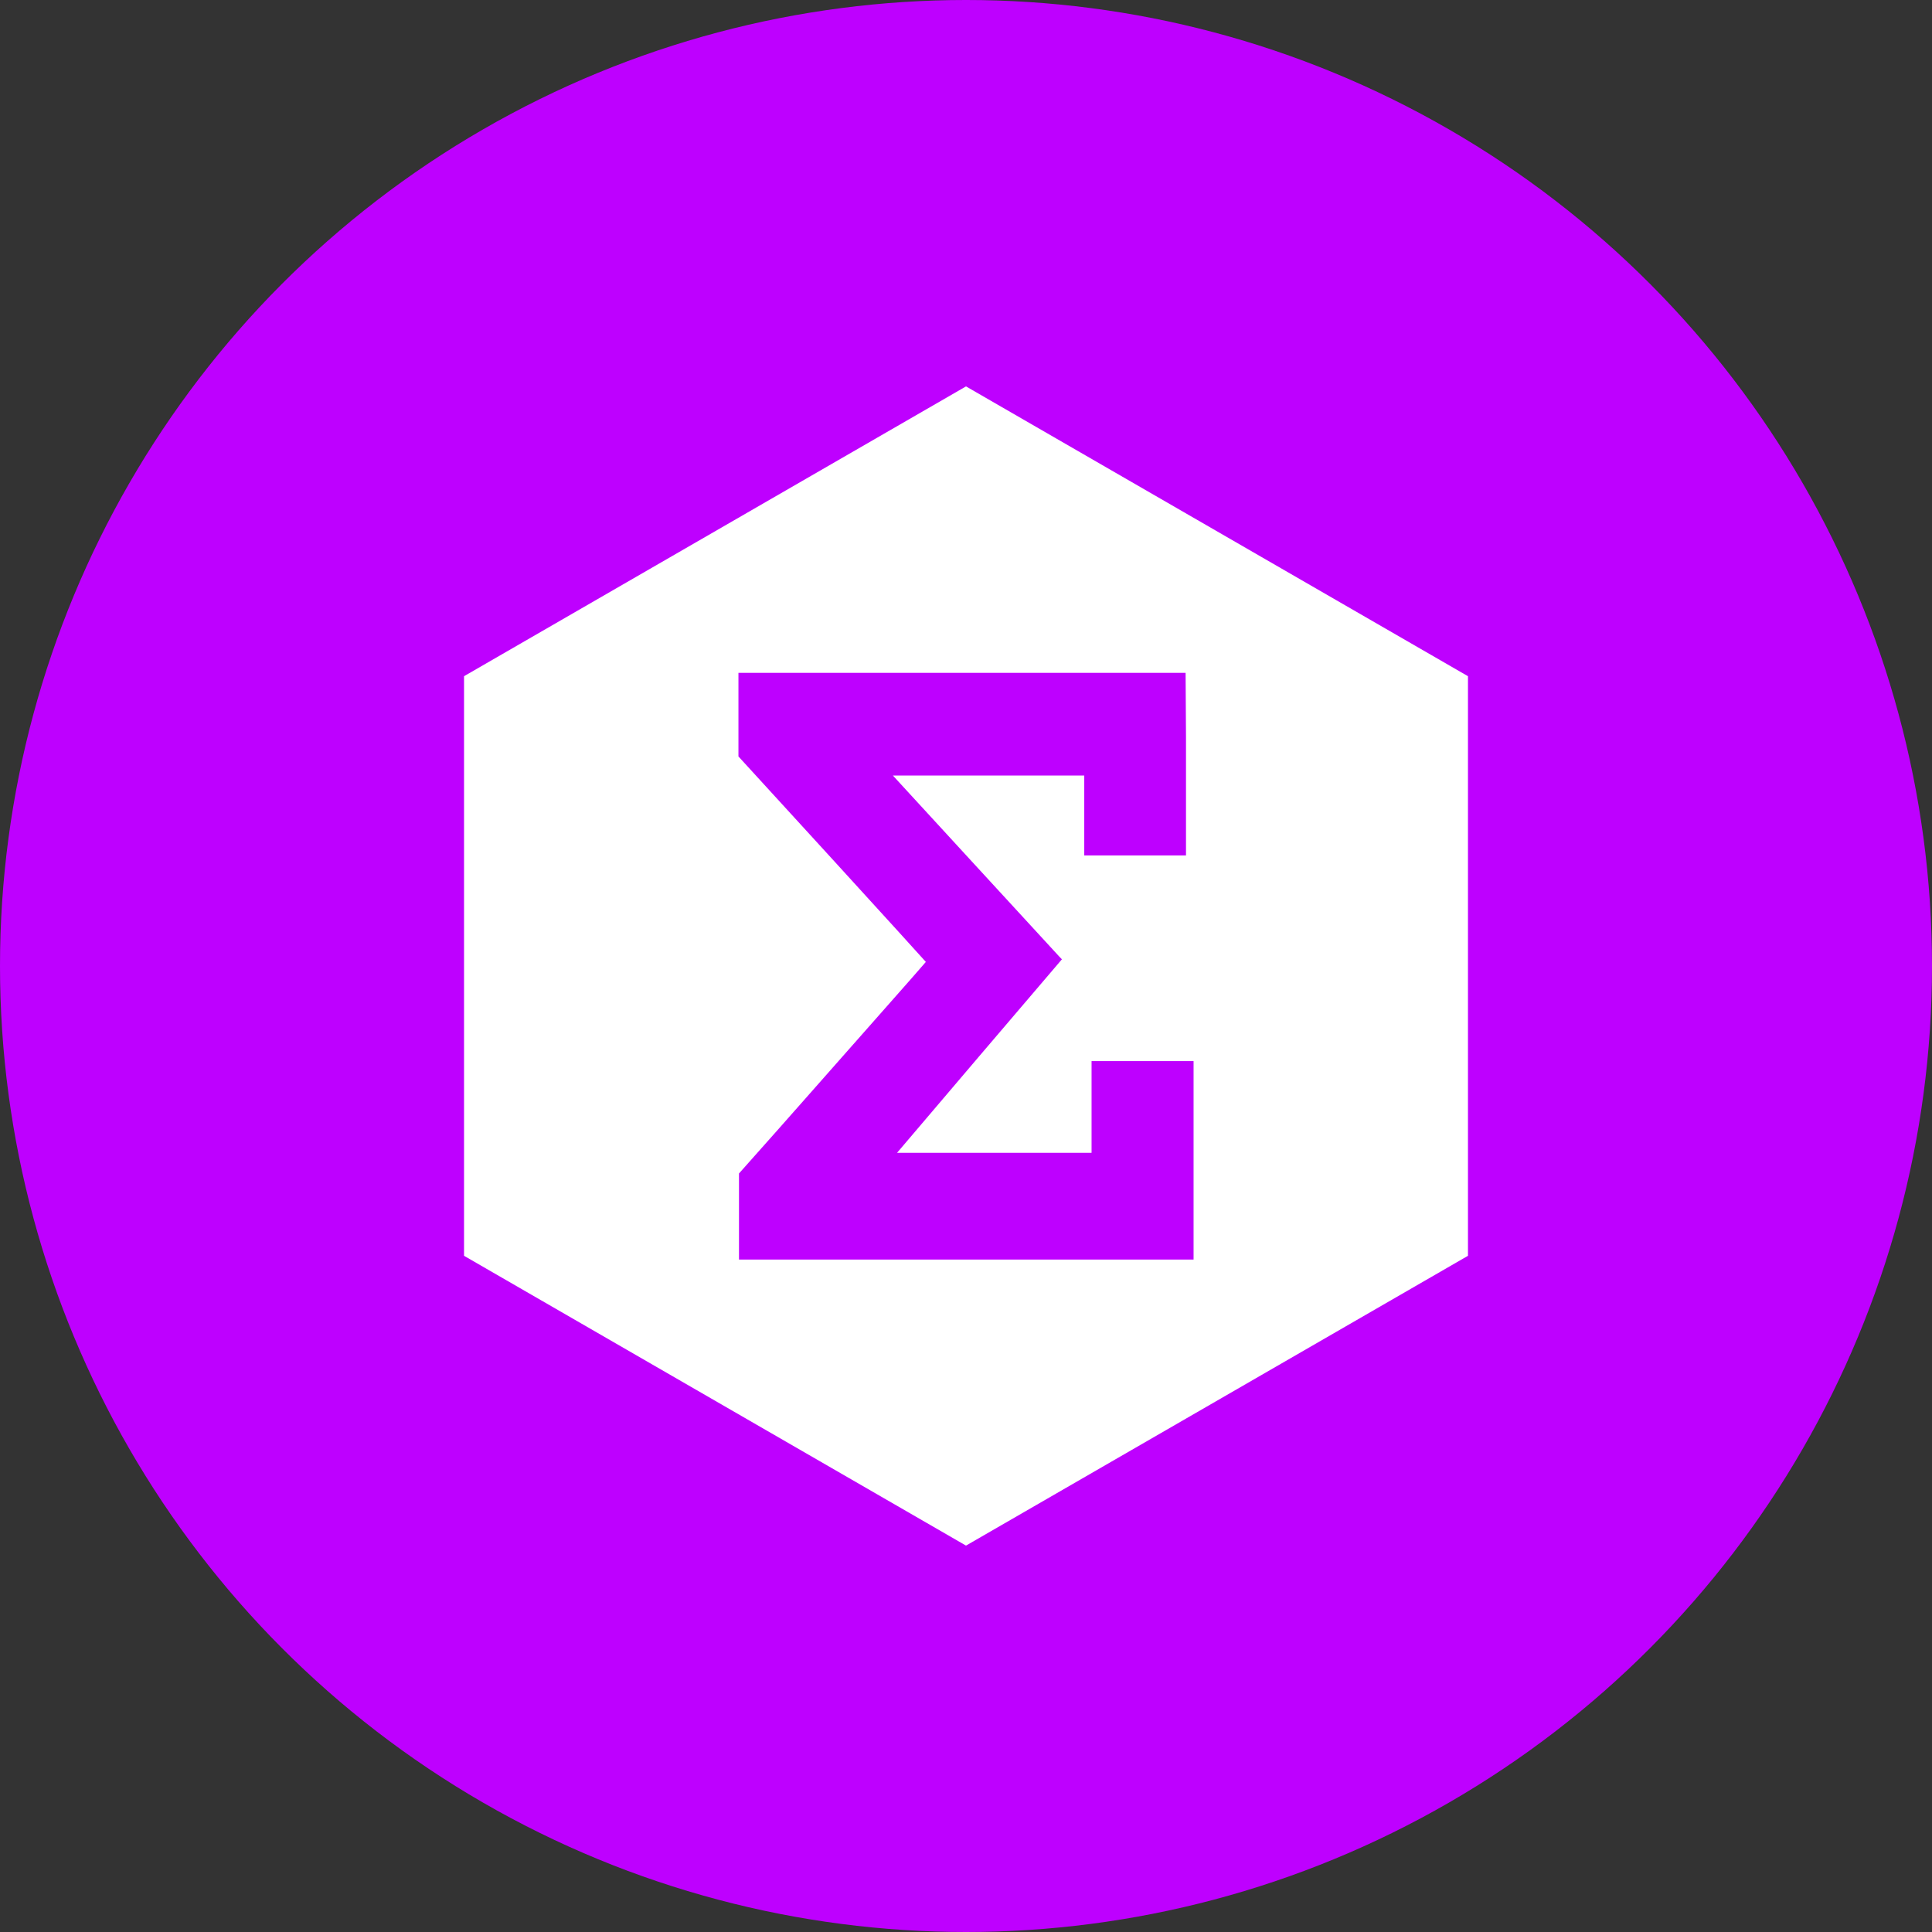
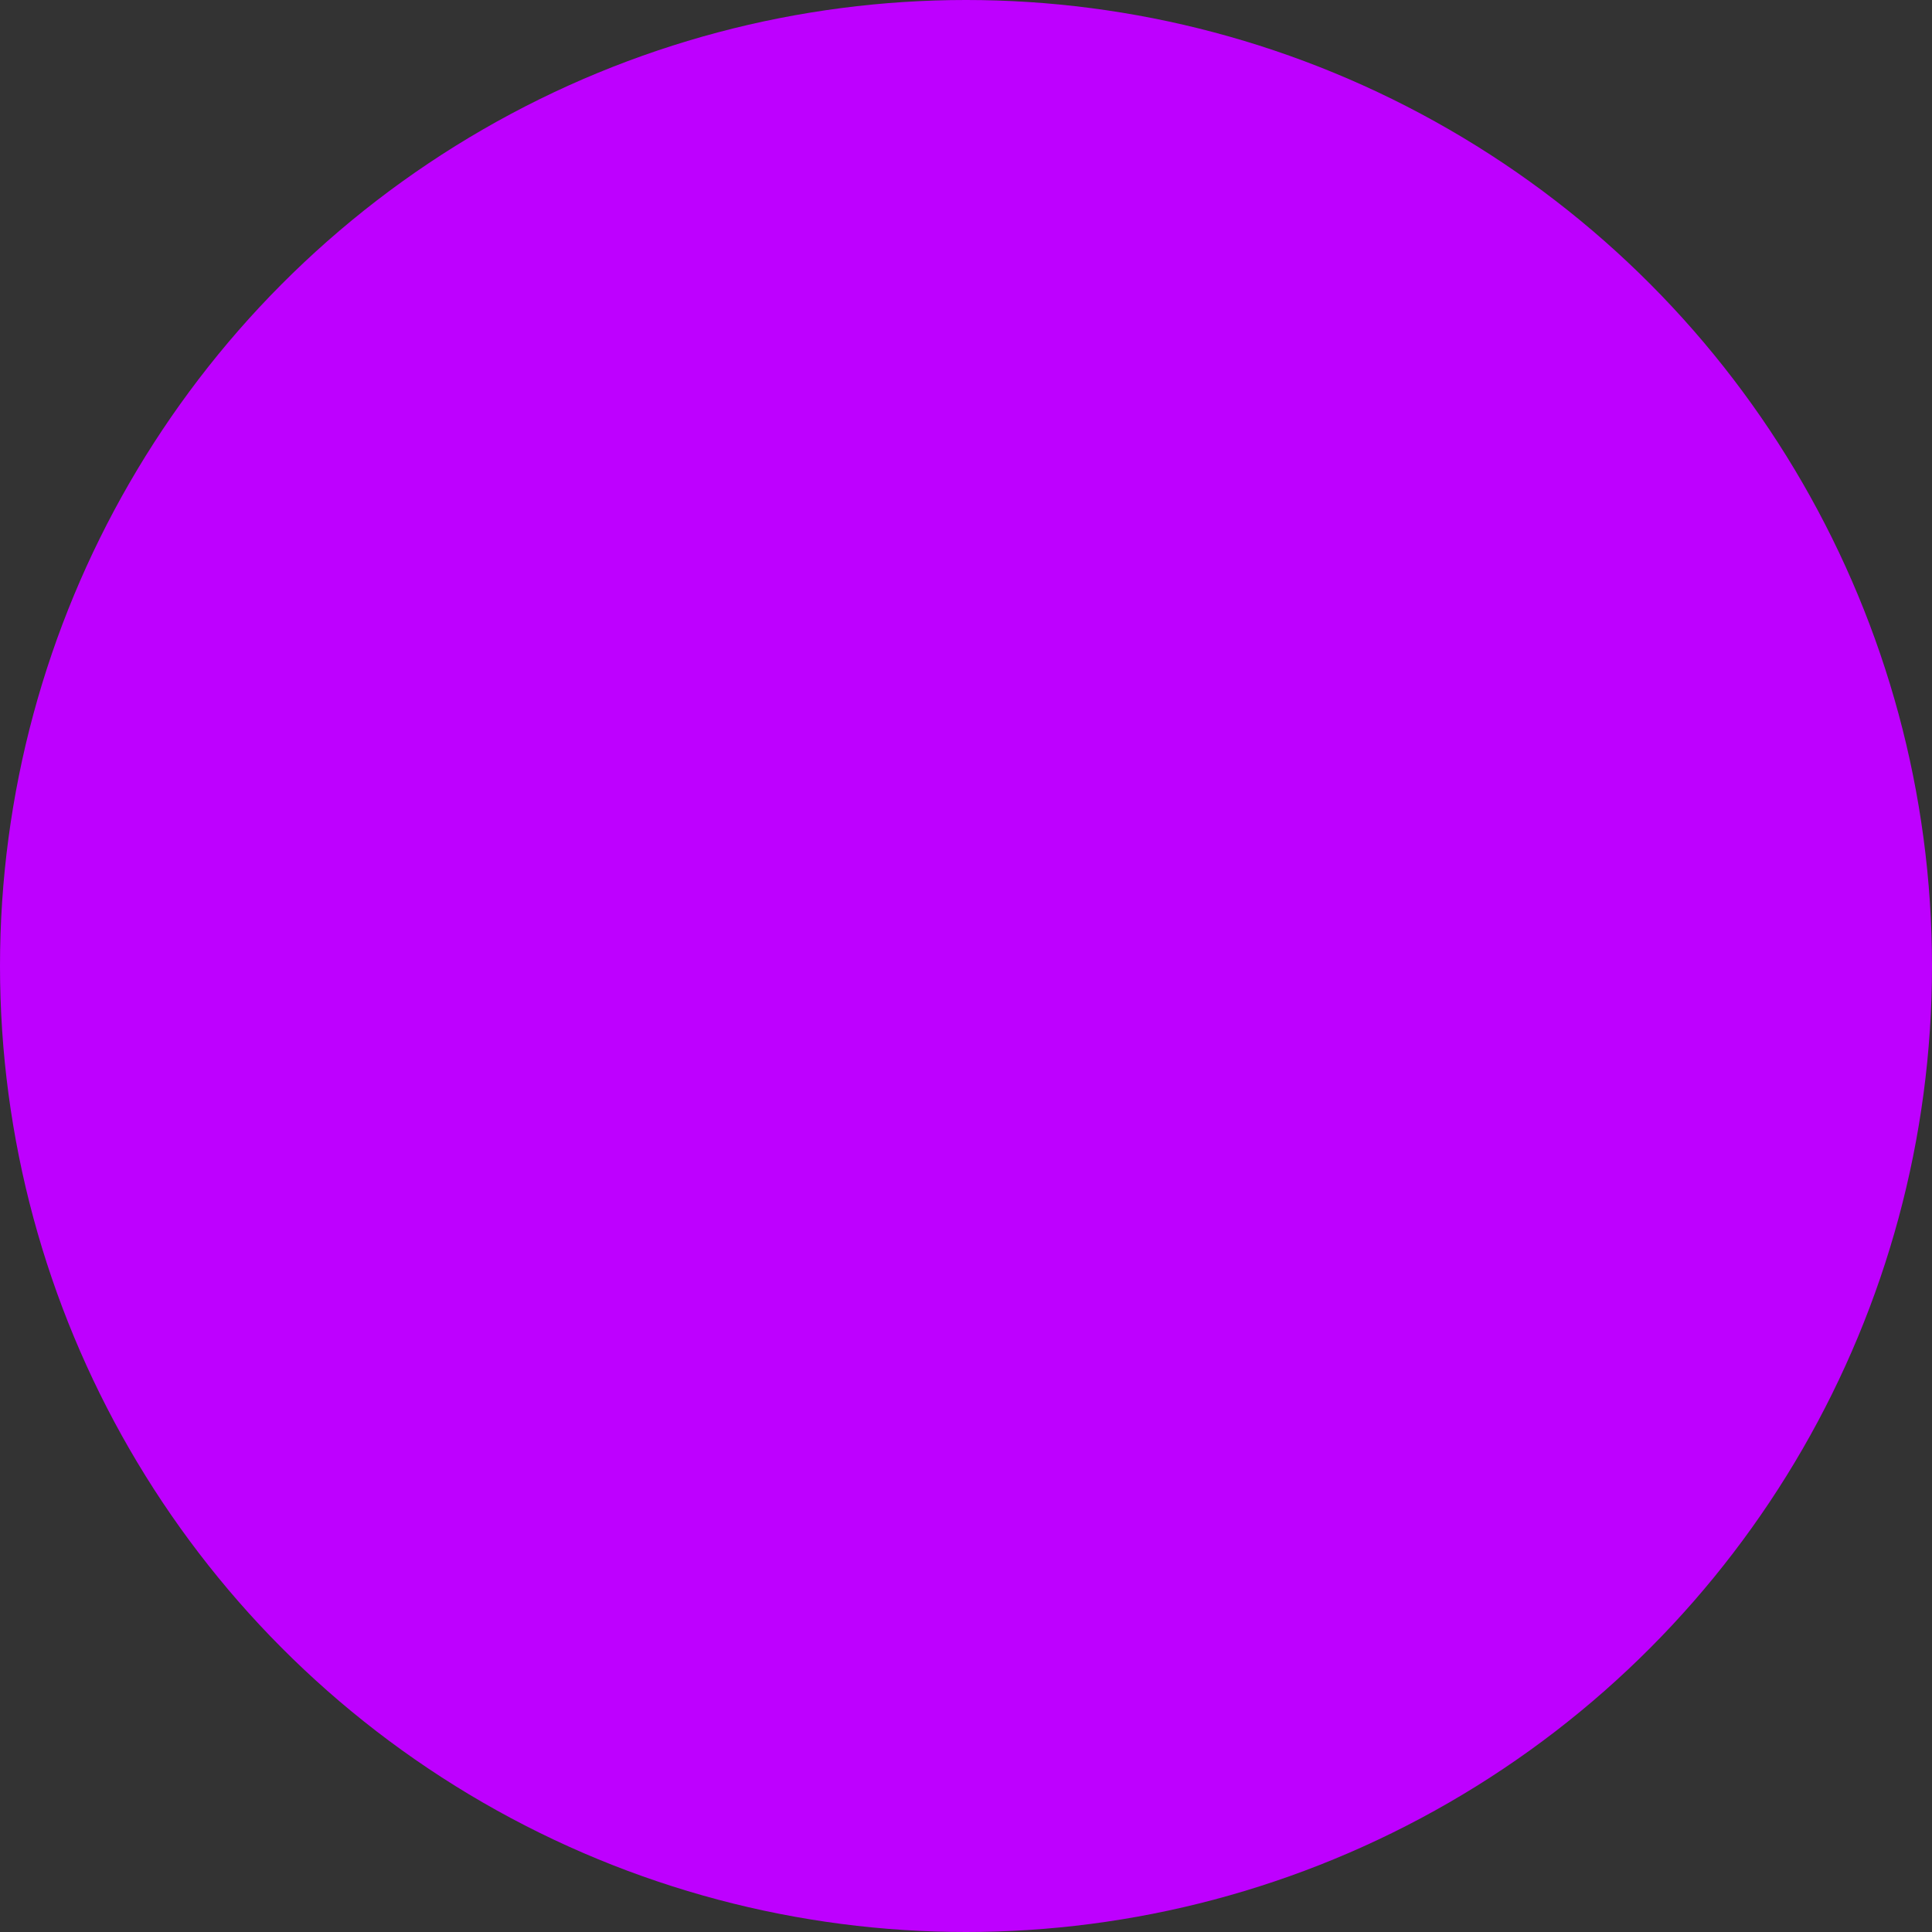
<svg xmlns="http://www.w3.org/2000/svg" id="Layer_1" data-name="Layer 1" viewBox="0 0 300 300" width="300" height="300">
  <rect x="0" y="0" width="300" height="300" fill="#333333" stroke="none" />
  <defs>
    <style>.cls-1,.cls-3{fill:#be00ff;}.cls-2{fill:#fff;}.cls-3{fill-rule:evenodd;}</style>
    <clipPath id="bz_circular_clip">
      <circle cx="150.0" cy="150.0" r="150.0" />
    </clipPath>
  </defs>
  <g clip-path="url(#bz_circular_clip)">
    <title>ENT_Mark_Composite_Light</title>
    <rect class="cls-1" x="-1.5" y="-1.5" width="303" height="303" />
-     <path class="cls-2" d="M72.055,105,150,60l77.945,45v90L150,240,72.055,195Z" />
-     <path class="cls-3" d="M114.665,110.924v6.537l14.55,15.911c8.002,8.771,14.55,15.963,14.55,15.994s-3.627,4.157-8.033,9.135l-14.518,16.441-6.464,7.275V195.582h70.587V164.768H169.497v14.238H139.296s5.758-6.786,12.793-15.038l12.804-15.007-.468-.488c-.364-.374-24.828-27.021-25.597-27.852l-.177-.197h29.712v12.409h15.797V114.374l-.062-9.894h-69.433Z" />
+     <path class="cls-3" d="M114.665,110.924v6.537l14.55,15.911c8.002,8.771,14.55,15.963,14.55,15.994s-3.627,4.157-8.033,9.135l-14.518,16.441-6.464,7.275V195.582h70.587V164.768H169.497v14.238H139.296s5.758-6.786,12.793-15.038l12.804-15.007-.468-.488c-.364-.374-24.828-27.021-25.597-27.852l-.177-.197h29.712h15.797V114.374l-.062-9.894h-69.433Z" />
  </g>
</svg>